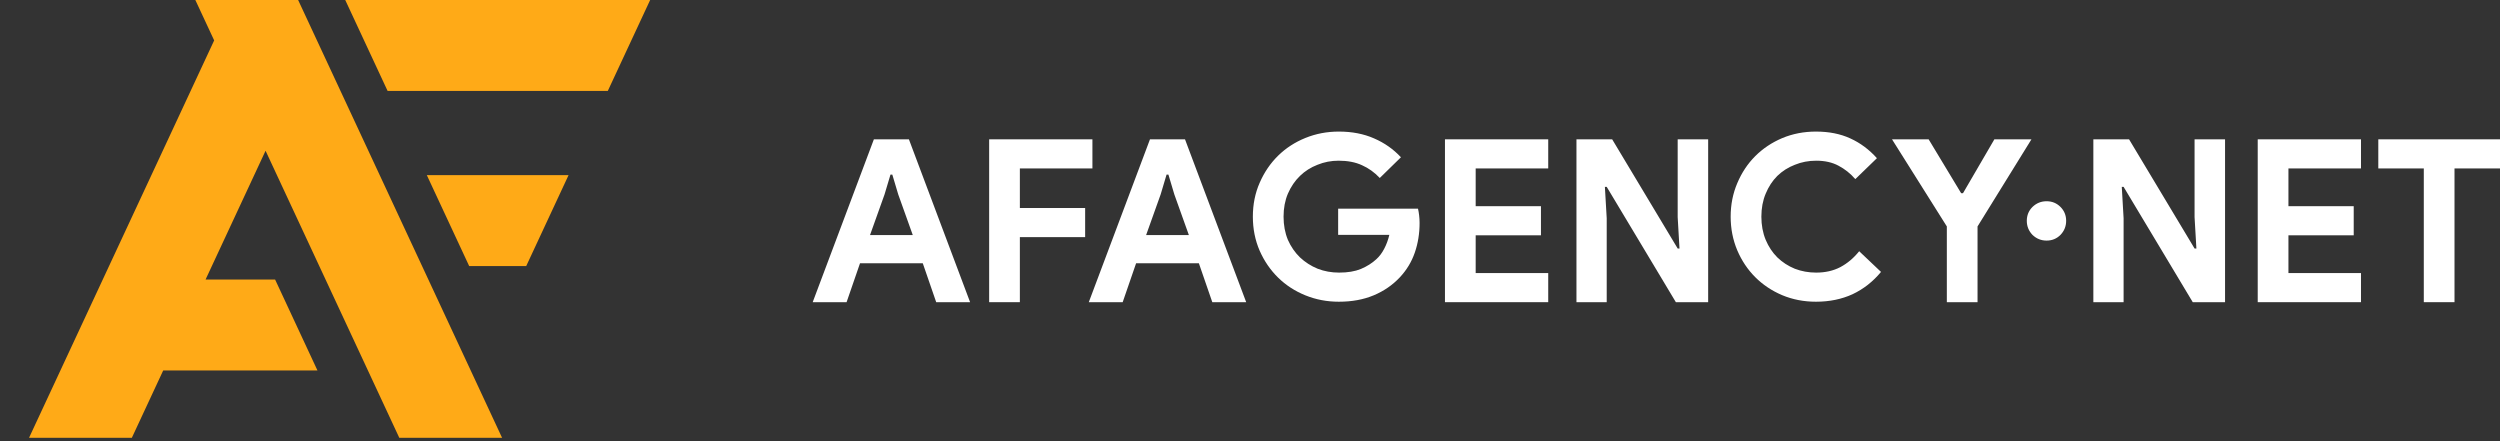
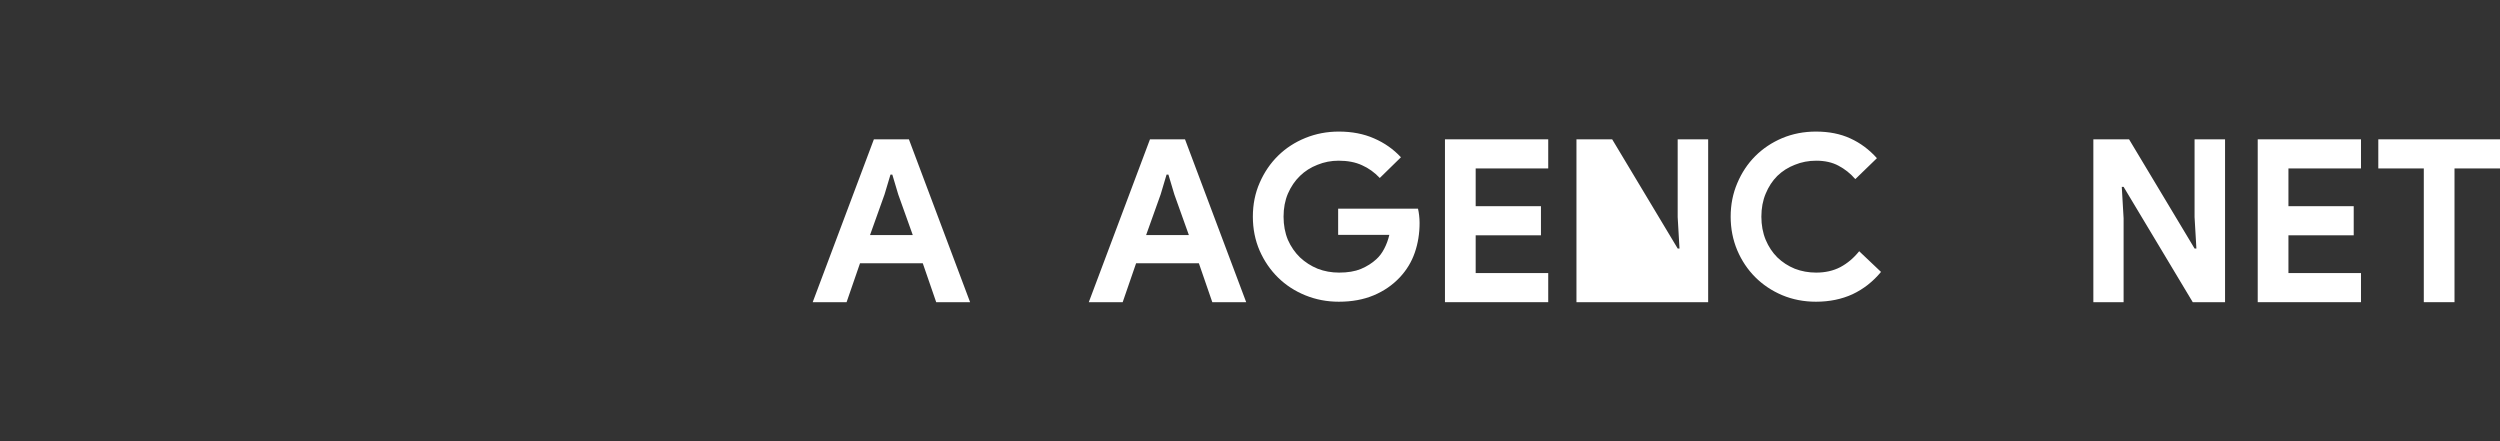
<svg xmlns="http://www.w3.org/2000/svg" width="323" height="57" viewBox="0 0 323 57" fill="none">
  <rect x="0" y="0" width="323" height="57" fill="#333333" stroke="none" />
-   <path fill-rule="evenodd" clip-rule="evenodd" d="M64.868 56.562L38.519 0H25.238L27.67 5.221L3.753 56.562H17.035L21.088 47.861H41.014L35.542 36.113H26.561L34.311 19.476L51.587 56.562H64.868ZM44.605 0H84L78.528 11.748H50.077L44.605 0ZM55.144 22.625H73.46L67.988 34.373H60.617L55.144 22.625Z" fill="#FFAA17" />
  <path d="M313.155 39.041V21.762H307.277V18H323V21.762H317.122V39.041H313.155Z" fill="white" />
  <path d="M295.666 21.762V26.64H304.1V30.402H295.666V35.28H305.04V39.041H291.698V18H305.04V21.762H295.666Z" fill="white" />
  <path d="M270.461 18H275.075L283.538 32.106H283.774L283.538 28.051V18H287.476V39.041H283.303L274.369 24.142H274.134L274.369 28.198V39.041H270.461V18Z" fill="white" />
-   <path d="M264.42 31.084C263.715 31.084 263.107 30.839 262.598 30.349C262.108 29.84 261.863 29.233 261.863 28.527C261.863 27.822 262.108 27.224 262.598 26.735C263.107 26.245 263.715 26 264.42 26C265.125 26 265.723 26.245 266.213 26.735C266.702 27.224 266.947 27.822 266.947 28.527C266.947 29.233 266.702 29.84 266.213 30.349C265.723 30.839 265.125 31.084 264.42 31.084Z" fill="white" />
-   <path d="M251.531 29.256L244.448 18H249.18L253.382 24.965H253.617L257.673 18H262.463L255.498 29.256V39.041H251.531V29.256Z" fill="white" />
  <path d="M243.027 35.132C241.988 36.386 240.764 37.346 239.353 38.012C237.943 38.659 236.366 38.982 234.622 38.982C233.055 38.982 231.595 38.698 230.243 38.13C228.911 37.562 227.755 36.788 226.775 35.808C225.796 34.828 225.022 33.673 224.454 32.34C223.886 30.988 223.602 29.539 223.602 27.991C223.602 26.443 223.886 25.003 224.454 23.671C225.022 22.319 225.796 21.153 226.775 20.174C227.755 19.194 228.911 18.42 230.243 17.852C231.595 17.284 233.055 17 234.622 17C236.307 17 237.786 17.294 239.059 17.882C240.352 18.469 241.499 19.322 242.498 20.438L239.706 23.142C239.079 22.417 238.354 21.839 237.531 21.408C236.728 20.977 235.768 20.762 234.651 20.762C233.672 20.762 232.751 20.938 231.889 21.291C231.027 21.624 230.273 22.104 229.626 22.731C228.999 23.358 228.499 24.122 228.127 25.023C227.755 25.904 227.569 26.894 227.569 27.991C227.569 29.088 227.755 30.087 228.127 30.988C228.499 31.87 228.999 32.624 229.626 33.251C230.273 33.878 231.027 34.368 231.889 34.721C232.751 35.054 233.672 35.22 234.651 35.22C235.827 35.22 236.865 34.985 237.766 34.515C238.687 34.025 239.5 33.34 240.206 32.458L243.027 35.132Z" fill="white" />
-   <path d="M203.679 18H208.293L216.756 32.106H216.991L216.756 28.051V18H220.694V39.041H216.521L207.587 24.142H207.352L207.587 28.198V39.041H203.679V18Z" fill="white" />
+   <path d="M203.679 18H208.293L216.756 32.106H216.991L216.756 28.051V18H220.694V39.041H216.521H207.352L207.587 28.198V39.041H203.679V18Z" fill="white" />
  <path d="M190.657 21.762V26.64H199.091V30.402H190.657V35.28H200.031V39.041H186.689V18H200.031V21.762H190.657Z" fill="white" />
  <path d="M172.889 26.962H183.205C183.263 27.198 183.312 27.482 183.351 27.815C183.391 28.148 183.41 28.481 183.41 28.814C183.41 30.166 183.205 31.439 182.793 32.634C182.382 33.829 181.735 34.897 180.854 35.837C179.913 36.837 178.787 37.611 177.474 38.159C176.161 38.708 174.663 38.982 172.978 38.982C171.449 38.982 170.01 38.708 168.658 38.159C167.306 37.611 166.13 36.846 165.131 35.867C164.132 34.887 163.339 33.731 162.751 32.399C162.163 31.047 161.869 29.578 161.869 27.991C161.869 26.404 162.163 24.944 162.751 23.612C163.339 22.26 164.132 21.095 165.131 20.115C166.13 19.136 167.306 18.371 168.658 17.823C170.01 17.274 171.449 17 172.978 17C174.682 17 176.2 17.294 177.533 17.882C178.885 18.469 180.04 19.282 181 20.321L178.267 22.995C177.582 22.27 176.818 21.722 175.975 21.349C175.133 20.957 174.124 20.762 172.948 20.762C171.988 20.762 171.077 20.938 170.215 21.291C169.353 21.624 168.599 22.104 167.952 22.731C167.306 23.358 166.787 24.122 166.395 25.023C166.023 25.904 165.836 26.894 165.836 27.991C165.836 29.088 166.023 30.087 166.395 30.988C166.787 31.87 167.306 32.624 167.952 33.251C168.618 33.878 169.383 34.368 170.245 34.721C171.107 35.054 172.027 35.22 173.007 35.22C174.124 35.22 175.064 35.064 175.828 34.75C176.612 34.417 177.278 33.996 177.827 33.486C178.218 33.134 178.551 32.693 178.826 32.164C179.12 31.615 179.345 31.008 179.502 30.342H172.889V26.962Z" fill="white" />
  <path d="M148.577 18H153.103L161.008 39.041H156.629L154.895 34.016H146.784L145.051 39.041H140.672L148.577 18ZM153.602 30.372L151.722 25.112L150.958 22.555H150.722L149.958 25.112L148.078 30.372H153.602Z" fill="white" />
-   <path d="M127.799 18H141.141V21.762H131.766V26.875H140.2V30.637H131.766V39.041H127.799V18Z" fill="white" />
  <path d="M112.905 18H117.431L125.336 39.041H120.957L119.224 34.016H111.113L109.379 39.041H105L112.905 18ZM117.931 30.372L116.05 25.112L115.286 22.555H115.051L114.286 25.112L112.406 30.372H117.931Z" fill="white" />
</svg>